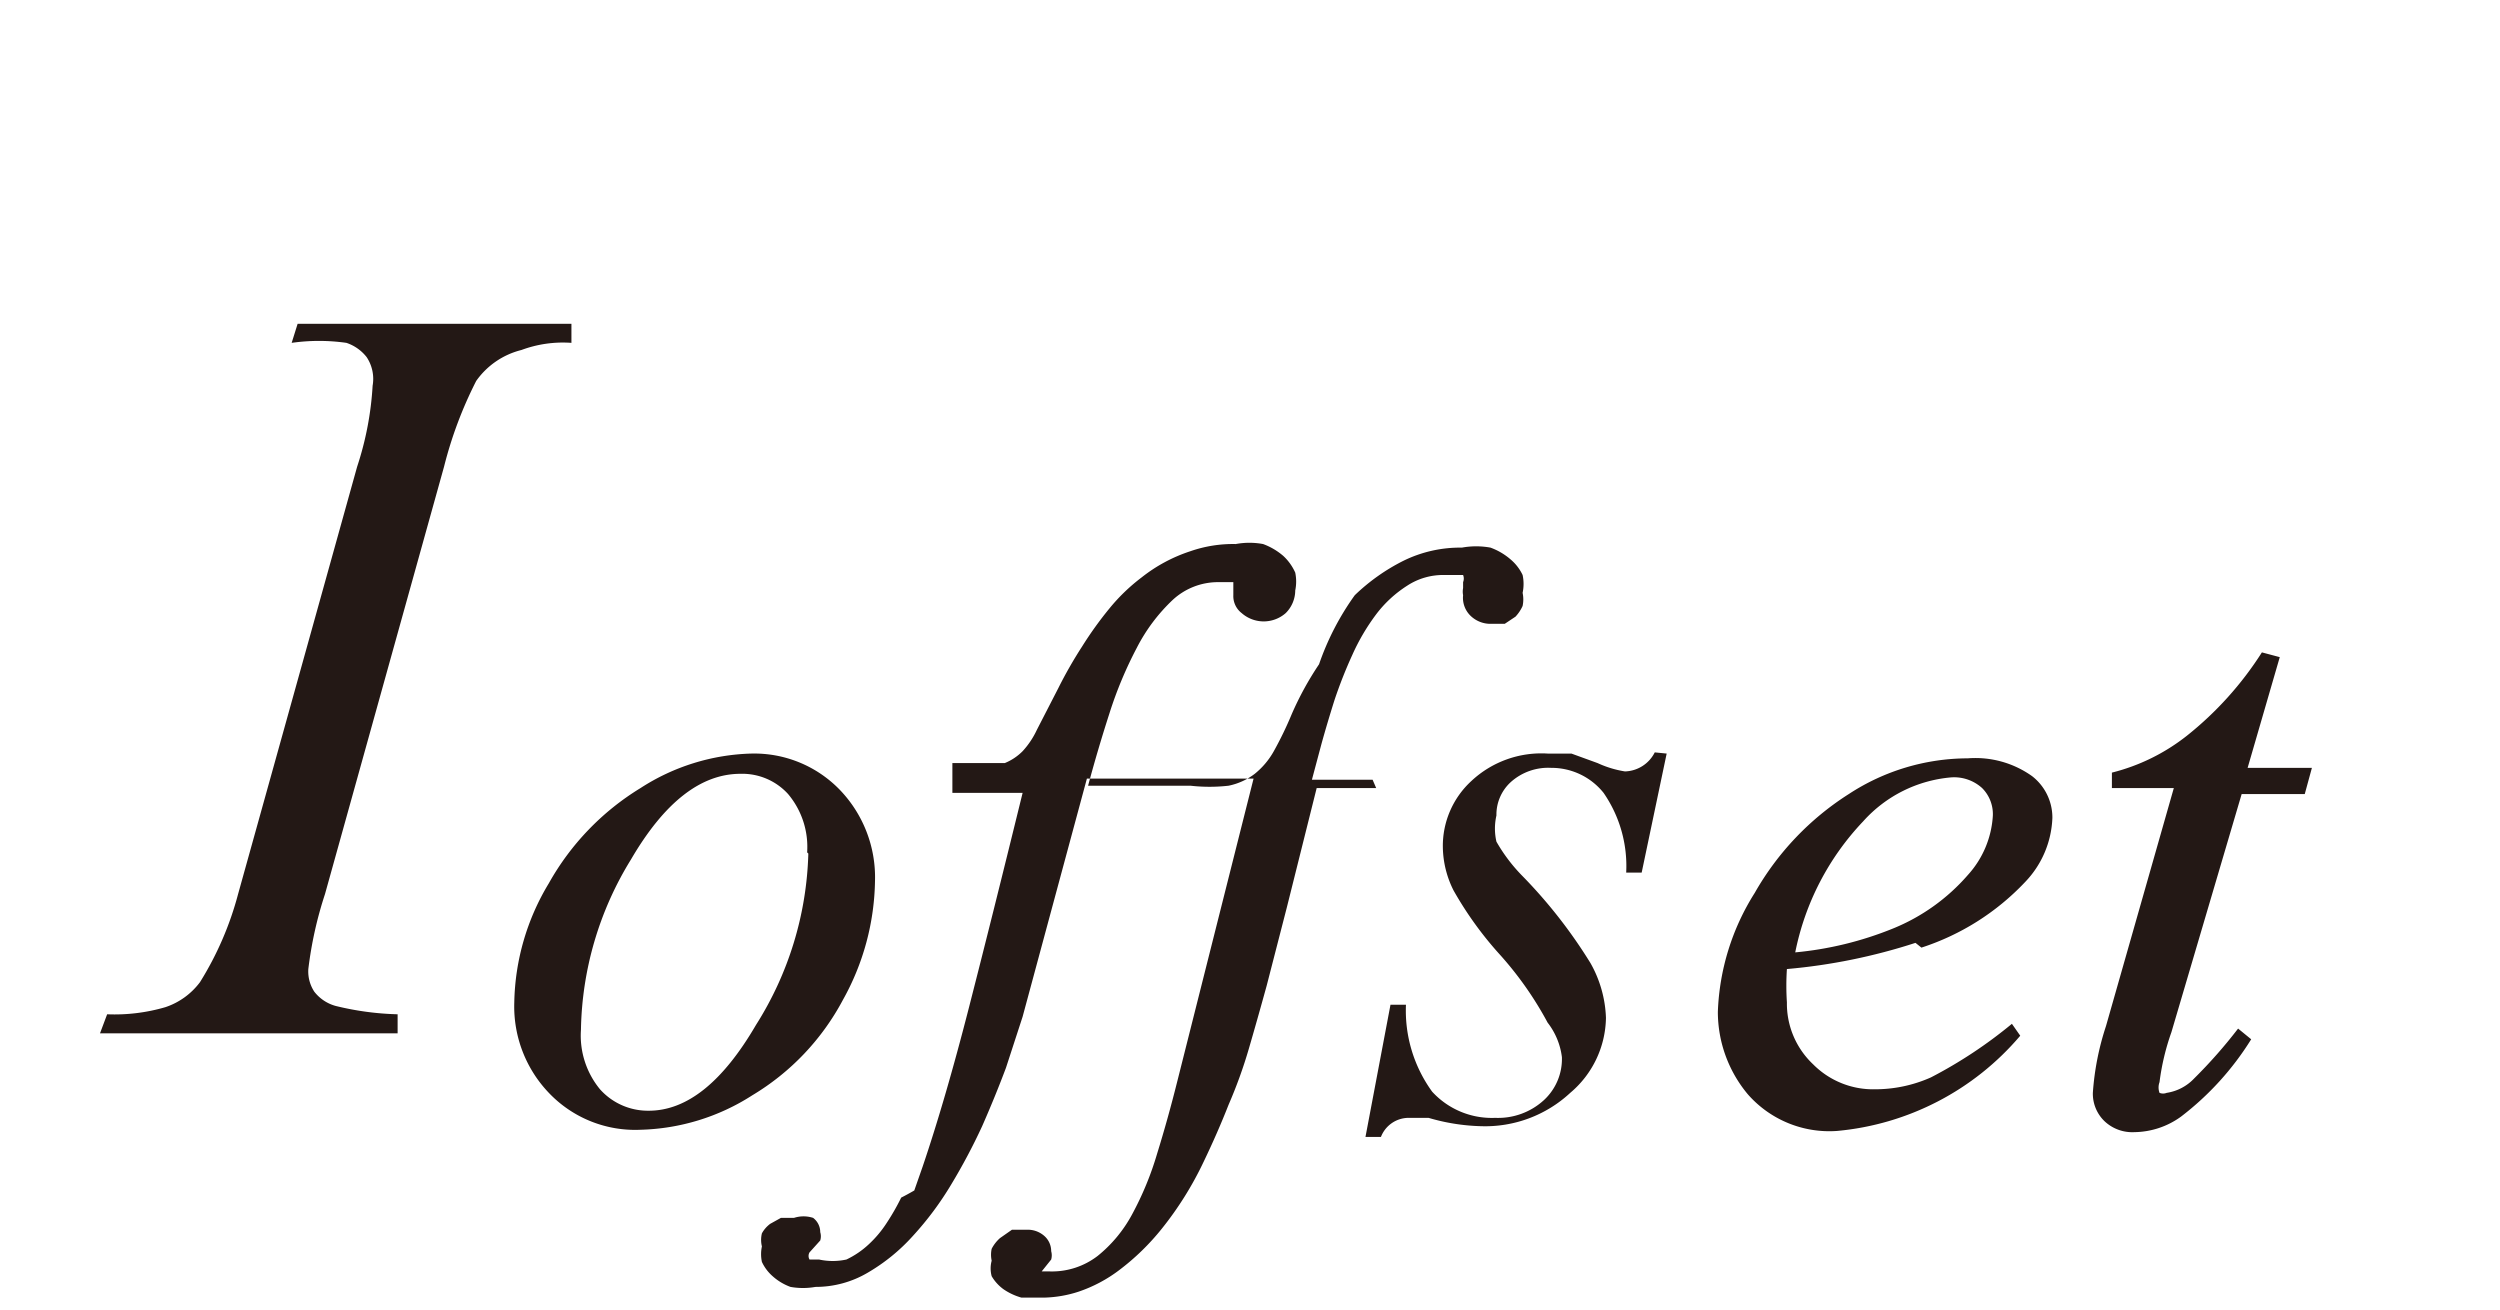
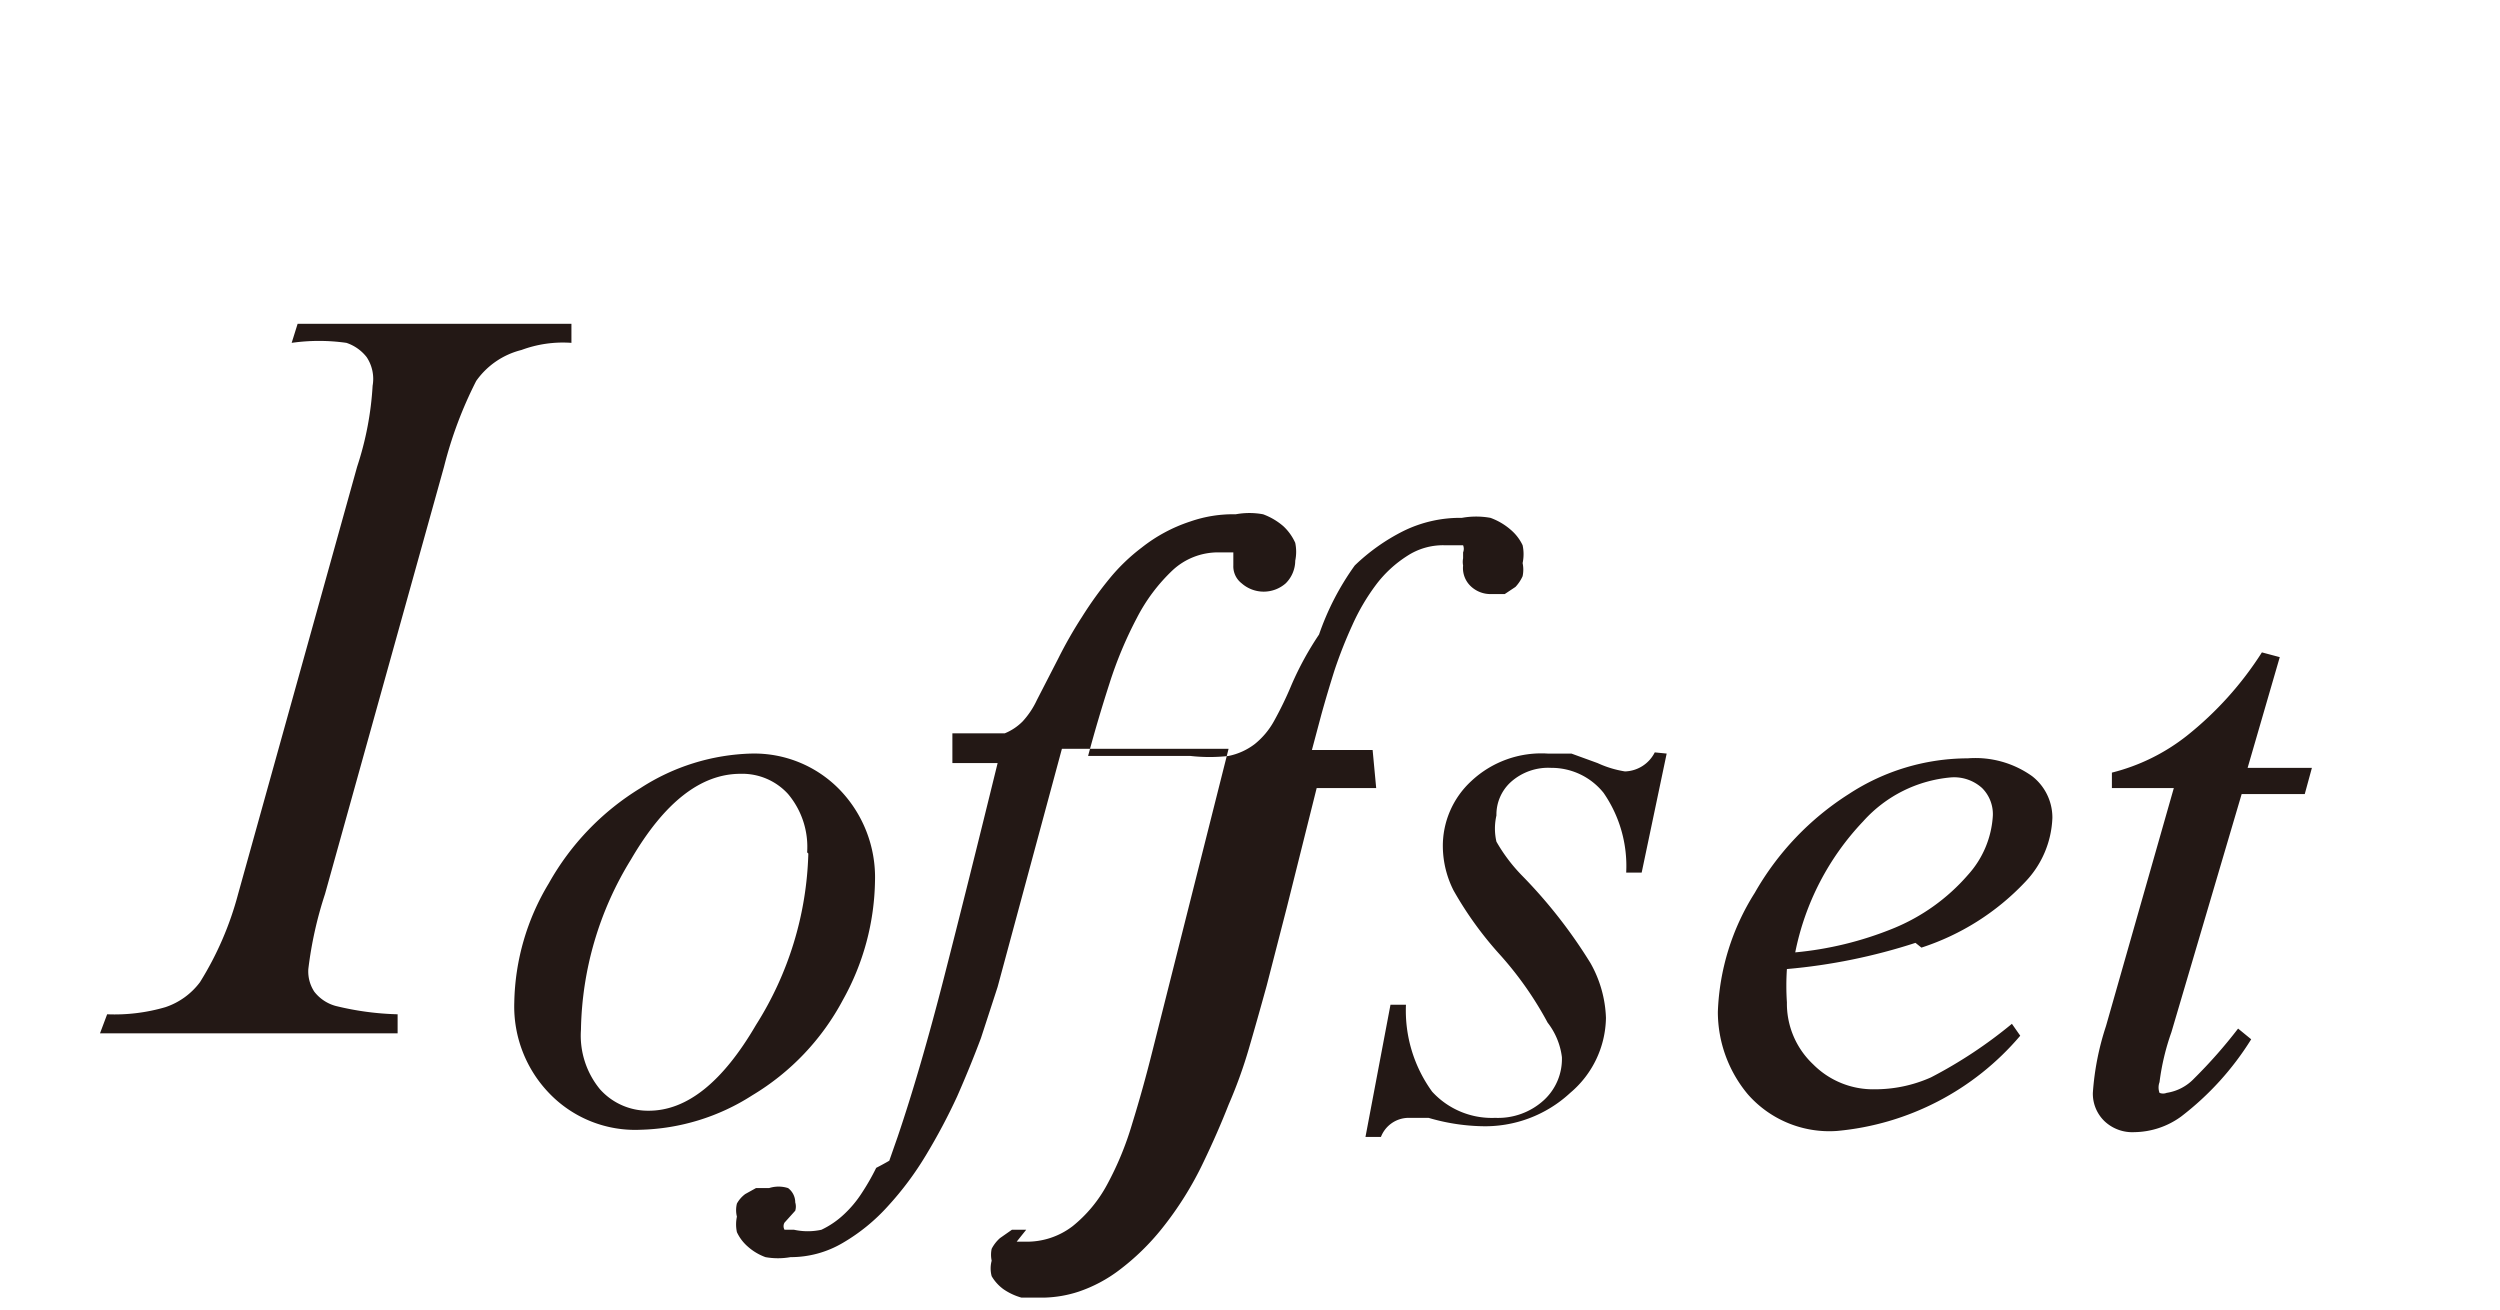
<svg xmlns="http://www.w3.org/2000/svg" id="レイヤー_1" data-name="レイヤー 1" viewBox="0 0 21 11">
  <defs>
    <style>.cls-1{fill:#231815}</style>
  </defs>
  <title>i_03</title>
-   <path class="cls-1" d="M3.34 8.52v.16H.84l.06-.16a1.52 1.52 0 0 0 .49-.06.6.6 0 0 0 .29-.21A2.7 2.7 0 0 0 2 7.51l1-3.59a2.65 2.65 0 0 0 .13-.68.33.33 0 0 0-.05-.24.36.36 0 0 0-.17-.12 1.63 1.63 0 0 0-.46 0l.05-.16h2.3v.16a1 1 0 0 0-.42.06.66.66 0 0 0-.38.26 3.42 3.42 0 0 0-.27.72l-1 3.59a3.25 3.25 0 0 0-.14.63.31.31 0 0 0 .05.19.34.34 0 0 0 .18.12 2.42 2.42 0 0 0 .52.07zM7.35 7.4a2.11 2.11 0 0 1-.27 1 2.06 2.06 0 0 1-.76.8 1.82 1.82 0 0 1-.94.29 1 1 0 0 1-.76-.3 1.05 1.05 0 0 1-.3-.77 2 2 0 0 1 .29-1 2.19 2.19 0 0 1 .77-.8 1.8 1.8 0 0 1 .93-.29 1 1 0 0 1 .74.3 1.06 1.06 0 0 1 .3.77zm-.57-.24a.69.69 0 0 0-.16-.49.52.52 0 0 0-.4-.17q-.5 0-.92.72a2.81 2.81 0 0 0-.42 1.43.71.71 0 0 0 .16.5.54.54 0 0 0 .41.18q.48 0 .9-.72a2.83 2.83 0 0 0 .44-1.44zm4.78-.54h-.5l-.25 1-.17.66q-.08.29-.15.53t-.17.47q-.09.23-.21.48a2.84 2.84 0 0 1-.35.56 2 2 0 0 1-.36.35 1.2 1.2 0 0 1-.34.18 1 1 0 0 1-.29.05h-.19a.51.51 0 0 1-.15-.07.36.36 0 0 1-.1-.11.25.25 0 0 1 0-.13.24.24 0 0 1 0-.1.31.31 0 0 1 .07-.09l.1-.07h.12a.21.21 0 0 1 .15.05.17.17 0 0 1 .06.13.13.13 0 0 1 0 .07l-.08.1h.07a.63.63 0 0 0 .4-.13 1.14 1.14 0 0 0 .29-.35 2.62 2.62 0 0 0 .21-.51q.09-.29.17-.61l.64-2.54h-1.4l-.54 2-.14.43q-.09.24-.2.49a5 5 0 0 1-.26.49 2.64 2.64 0 0 1-.32.43 1.58 1.58 0 0 1-.38.31.86.86 0 0 1-.44.12.6.6 0 0 1-.21 0 .46.46 0 0 1-.15-.09.36.36 0 0 1-.09-.12.31.31 0 0 1 0-.13.23.23 0 0 1 0-.11.25.25 0 0 1 .07-.08l.09-.05h.11a.26.26 0 0 1 .16 0 .15.15 0 0 1 .06.12.12.12 0 0 1 0 .07l-.09.1a.06.06 0 0 0 0 .06h.08a.54.54 0 0 0 .23 0 .74.74 0 0 0 .19-.13.94.94 0 0 0 .15-.18 1.92 1.92 0 0 0 .12-.21 2.3 2.3 0 0 0 .11-.06l.07-.2q.19-.56.39-1.34t.45-1.8H8v-.25h.44a.45.45 0 0 0 .15-.1.7.7 0 0 0 .12-.18l.18-.35q.09-.18.2-.35a3.09 3.09 0 0 1 .23-.32 1.58 1.58 0 0 1 .27-.26 1.32 1.32 0 0 1 .41-.22 1.09 1.09 0 0 1 .38-.06.63.63 0 0 1 .23 0 .55.55 0 0 1 .17.1.43.43 0 0 1 .1.14.37.37 0 0 1 0 .15.27.27 0 0 1-.08.19.28.28 0 0 1-.37 0 .18.18 0 0 1-.07-.15v-.11h-.13a.56.56 0 0 0-.38.15 1.48 1.48 0 0 0-.3.4 3.35 3.35 0 0 0-.23.55q-.1.31-.18.61H10a1.43 1.43 0 0 0 .32 0 .54.54 0 0 0 .22-.1.65.65 0 0 0 .16-.19 3 3 0 0 0 .15-.31 2.62 2.62 0 0 1 .23-.42 2.24 2.24 0 0 1 .3-.58 1.66 1.66 0 0 1 .41-.29 1.08 1.08 0 0 1 .49-.11.67.67 0 0 1 .24 0 .54.54 0 0 1 .17.1.39.39 0 0 1 .1.13.36.36 0 0 1 0 .15.27.27 0 0 1 0 .11.33.33 0 0 1-.06.09l-.09.06h-.11a.24.24 0 0 1-.18-.07.21.21 0 0 1-.06-.17.16.16 0 0 1 0-.06v-.05a.08.08 0 0 0 0-.06h-.16a.55.55 0 0 0-.31.09 1 1 0 0 0-.26.24 1.77 1.77 0 0 0-.2.34 3.82 3.82 0 0 0-.15.38q-.06.19-.11.37l-.08.3h.51zM14 6.33l-.21 1h-.13a1.08 1.08 0 0 0-.19-.67.56.56 0 0 0-.44-.21.47.47 0 0 0-.34.12.37.37 0 0 0-.12.28.49.49 0 0 0 0 .22 1.4 1.4 0 0 0 .22.29 4.18 4.18 0 0 1 .57.73 1 1 0 0 1 .13.46.84.84 0 0 1-.3.63 1.05 1.05 0 0 1-.75.28 1.7 1.7 0 0 1-.44-.07h-.17a.25.25 0 0 0-.23.16h-.13l.21-1.11h.13a1.16 1.16 0 0 0 .22.73.68.68 0 0 0 .53.22.57.57 0 0 0 .41-.15.47.47 0 0 0 .15-.36.59.59 0 0 0-.12-.29 2.91 2.91 0 0 0-.4-.57 3 3 0 0 1-.39-.54.83.83 0 0 1-.09-.36.74.74 0 0 1 .24-.56.86.86 0 0 1 .64-.23h.2l.22.08a.87.87 0 0 0 .23.07.29.29 0 0 0 .25-.16zm2.09 1.59a4.86 4.86 0 0 1-1.08.22 2.12 2.12 0 0 0 0 .28.7.7 0 0 0 .22.52.71.71 0 0 0 .52.21 1.15 1.15 0 0 0 .47-.1 3.83 3.83 0 0 0 .68-.45l.07.1a2.29 2.29 0 0 1-1.54.8.91.91 0 0 1-.75-.31 1.08 1.08 0 0 1-.25-.69 2 2 0 0 1 .31-1 2.37 2.37 0 0 1 .79-.83 1.83 1.83 0 0 1 1-.3.82.82 0 0 1 .54.15.44.44 0 0 1 .17.35.82.82 0 0 1-.23.54 2.08 2.08 0 0 1-.87.55zM15.08 8a2.89 2.89 0 0 0 .82-.2 1.66 1.66 0 0 0 .63-.45.81.81 0 0 0 .21-.5.31.31 0 0 0-.09-.23.35.35 0 0 0-.26-.09 1.12 1.12 0 0 0-.74.37 2.23 2.23 0 0 0-.57 1.1zm4.07-2.48l-.27.93h.54l-.06.22h-.53l-.59 2a2 2 0 0 0-.1.42.13.13 0 0 0 0 .09.08.08 0 0 0 .06 0 .4.4 0 0 0 .23-.12 4.12 4.12 0 0 0 .37-.42l.11.09a2.43 2.43 0 0 1-.59.65.68.68 0 0 1-.39.13.34.34 0 0 1-.25-.09.32.32 0 0 1-.1-.24 2.28 2.28 0 0 1 .11-.56l.57-2h-.52v-.13a1.67 1.67 0 0 0 .63-.31 2.85 2.85 0 0 0 .63-.7z" />
+   <path class="cls-1" d="M3.34 8.52v.16H.84l.06-.16a1.52 1.52 0 0 0 .49-.06.6.6 0 0 0 .29-.21A2.7 2.7 0 0 0 2 7.51l1-3.59a2.65 2.65 0 0 0 .13-.68.33.33 0 0 0-.05-.24.36.36 0 0 0-.17-.12 1.63 1.63 0 0 0-.46 0l.05-.16h2.3v.16a1 1 0 0 0-.42.06.66.66 0 0 0-.38.26 3.42 3.42 0 0 0-.27.72l-1 3.59a3.25 3.25 0 0 0-.14.63.31.31 0 0 0 .05.19.34.34 0 0 0 .18.12 2.42 2.42 0 0 0 .52.07zM7.35 7.4a2.11 2.11 0 0 1-.27 1 2.06 2.06 0 0 1-.76.8 1.82 1.82 0 0 1-.94.29 1 1 0 0 1-.76-.3 1.05 1.05 0 0 1-.3-.77 2 2 0 0 1 .29-1 2.19 2.19 0 0 1 .77-.8 1.8 1.8 0 0 1 .93-.29 1 1 0 0 1 .74.3 1.06 1.06 0 0 1 .3.77zm-.57-.24a.69.69 0 0 0-.16-.49.52.52 0 0 0-.4-.17q-.5 0-.92.72a2.81 2.81 0 0 0-.42 1.43.71.71 0 0 0 .16.5.54.54 0 0 0 .41.18q.48 0 .9-.72a2.83 2.83 0 0 0 .44-1.44zm4.78-.54h-.5l-.25 1-.17.66q-.08.29-.15.53t-.17.47q-.09.23-.21.48a2.84 2.84 0 0 1-.35.56 2 2 0 0 1-.36.35 1.2 1.2 0 0 1-.34.18 1 1 0 0 1-.29.05h-.19a.51.51 0 0 1-.15-.07.36.36 0 0 1-.1-.11.25.25 0 0 1 0-.13.24.24 0 0 1 0-.1.31.31 0 0 1 .07-.09l.1-.07h.12l-.08.1h.07a.63.63 0 0 0 .4-.13 1.14 1.14 0 0 0 .29-.35 2.62 2.62 0 0 0 .21-.51q.09-.29.17-.61l.64-2.54h-1.4l-.54 2-.14.43q-.09.24-.2.49a5 5 0 0 1-.26.49 2.64 2.64 0 0 1-.32.43 1.58 1.58 0 0 1-.38.31.86.86 0 0 1-.44.12.6.6 0 0 1-.21 0 .46.46 0 0 1-.15-.09.36.36 0 0 1-.09-.12.31.31 0 0 1 0-.13.23.23 0 0 1 0-.11.25.25 0 0 1 .07-.08l.09-.05h.11a.26.26 0 0 1 .16 0 .15.15 0 0 1 .06.12.12.12 0 0 1 0 .07l-.09.1a.06.06 0 0 0 0 .06h.08a.54.54 0 0 0 .23 0 .74.74 0 0 0 .19-.13.94.94 0 0 0 .15-.18 1.92 1.92 0 0 0 .12-.21 2.3 2.3 0 0 0 .11-.06l.07-.2q.19-.56.39-1.34t.45-1.8H8v-.25h.44a.45.45 0 0 0 .15-.1.7.7 0 0 0 .12-.18l.18-.35q.09-.18.2-.35a3.09 3.09 0 0 1 .23-.32 1.58 1.58 0 0 1 .27-.26 1.32 1.32 0 0 1 .41-.22 1.09 1.09 0 0 1 .38-.06.63.63 0 0 1 .23 0 .55.55 0 0 1 .17.1.43.43 0 0 1 .1.14.37.37 0 0 1 0 .15.27.27 0 0 1-.08.19.28.28 0 0 1-.37 0 .18.18 0 0 1-.07-.15v-.11h-.13a.56.56 0 0 0-.38.15 1.48 1.48 0 0 0-.3.4 3.35 3.35 0 0 0-.23.55q-.1.31-.18.61H10a1.43 1.43 0 0 0 .32 0 .54.54 0 0 0 .22-.1.65.65 0 0 0 .16-.19 3 3 0 0 0 .15-.31 2.62 2.62 0 0 1 .23-.42 2.24 2.24 0 0 1 .3-.58 1.66 1.66 0 0 1 .41-.29 1.08 1.08 0 0 1 .49-.11.67.67 0 0 1 .24 0 .54.54 0 0 1 .17.1.39.39 0 0 1 .1.13.36.36 0 0 1 0 .15.27.27 0 0 1 0 .11.33.33 0 0 1-.06.09l-.09.06h-.11a.24.24 0 0 1-.18-.07.21.21 0 0 1-.06-.17.16.16 0 0 1 0-.06v-.05a.08.08 0 0 0 0-.06h-.16a.55.55 0 0 0-.31.09 1 1 0 0 0-.26.24 1.77 1.77 0 0 0-.2.34 3.82 3.82 0 0 0-.15.38q-.06.19-.11.37l-.08.3h.51zM14 6.33l-.21 1h-.13a1.08 1.08 0 0 0-.19-.67.56.56 0 0 0-.44-.21.47.47 0 0 0-.34.12.37.37 0 0 0-.12.28.49.49 0 0 0 0 .22 1.4 1.4 0 0 0 .22.29 4.18 4.18 0 0 1 .57.73 1 1 0 0 1 .13.46.84.84 0 0 1-.3.63 1.05 1.05 0 0 1-.75.28 1.7 1.7 0 0 1-.44-.07h-.17a.25.25 0 0 0-.23.16h-.13l.21-1.11h.13a1.16 1.16 0 0 0 .22.73.68.68 0 0 0 .53.22.57.57 0 0 0 .41-.15.47.47 0 0 0 .15-.36.59.59 0 0 0-.12-.29 2.91 2.91 0 0 0-.4-.57 3 3 0 0 1-.39-.54.83.83 0 0 1-.09-.36.74.74 0 0 1 .24-.56.86.86 0 0 1 .64-.23h.2l.22.08a.87.87 0 0 0 .23.07.29.29 0 0 0 .25-.16zm2.09 1.59a4.86 4.86 0 0 1-1.08.22 2.12 2.12 0 0 0 0 .28.7.7 0 0 0 .22.52.71.71 0 0 0 .52.21 1.15 1.15 0 0 0 .47-.1 3.83 3.83 0 0 0 .68-.45l.07.1a2.29 2.29 0 0 1-1.54.8.91.91 0 0 1-.75-.31 1.08 1.08 0 0 1-.25-.69 2 2 0 0 1 .31-1 2.37 2.37 0 0 1 .79-.83 1.83 1.83 0 0 1 1-.3.82.82 0 0 1 .54.15.44.44 0 0 1 .17.35.82.82 0 0 1-.23.54 2.08 2.08 0 0 1-.87.55zM15.08 8a2.89 2.89 0 0 0 .82-.2 1.66 1.66 0 0 0 .63-.45.81.81 0 0 0 .21-.5.31.31 0 0 0-.09-.23.35.35 0 0 0-.26-.09 1.12 1.12 0 0 0-.74.37 2.23 2.23 0 0 0-.57 1.1zm4.07-2.48l-.27.93h.54l-.06.22h-.53l-.59 2a2 2 0 0 0-.1.42.13.13 0 0 0 0 .09.08.08 0 0 0 .06 0 .4.4 0 0 0 .23-.12 4.12 4.12 0 0 0 .37-.42l.11.09a2.43 2.43 0 0 1-.59.65.68.68 0 0 1-.39.13.34.34 0 0 1-.25-.09.32.32 0 0 1-.1-.24 2.28 2.28 0 0 1 .11-.56l.57-2h-.52v-.13a1.67 1.67 0 0 0 .63-.31 2.85 2.85 0 0 0 .63-.7z" />
</svg>